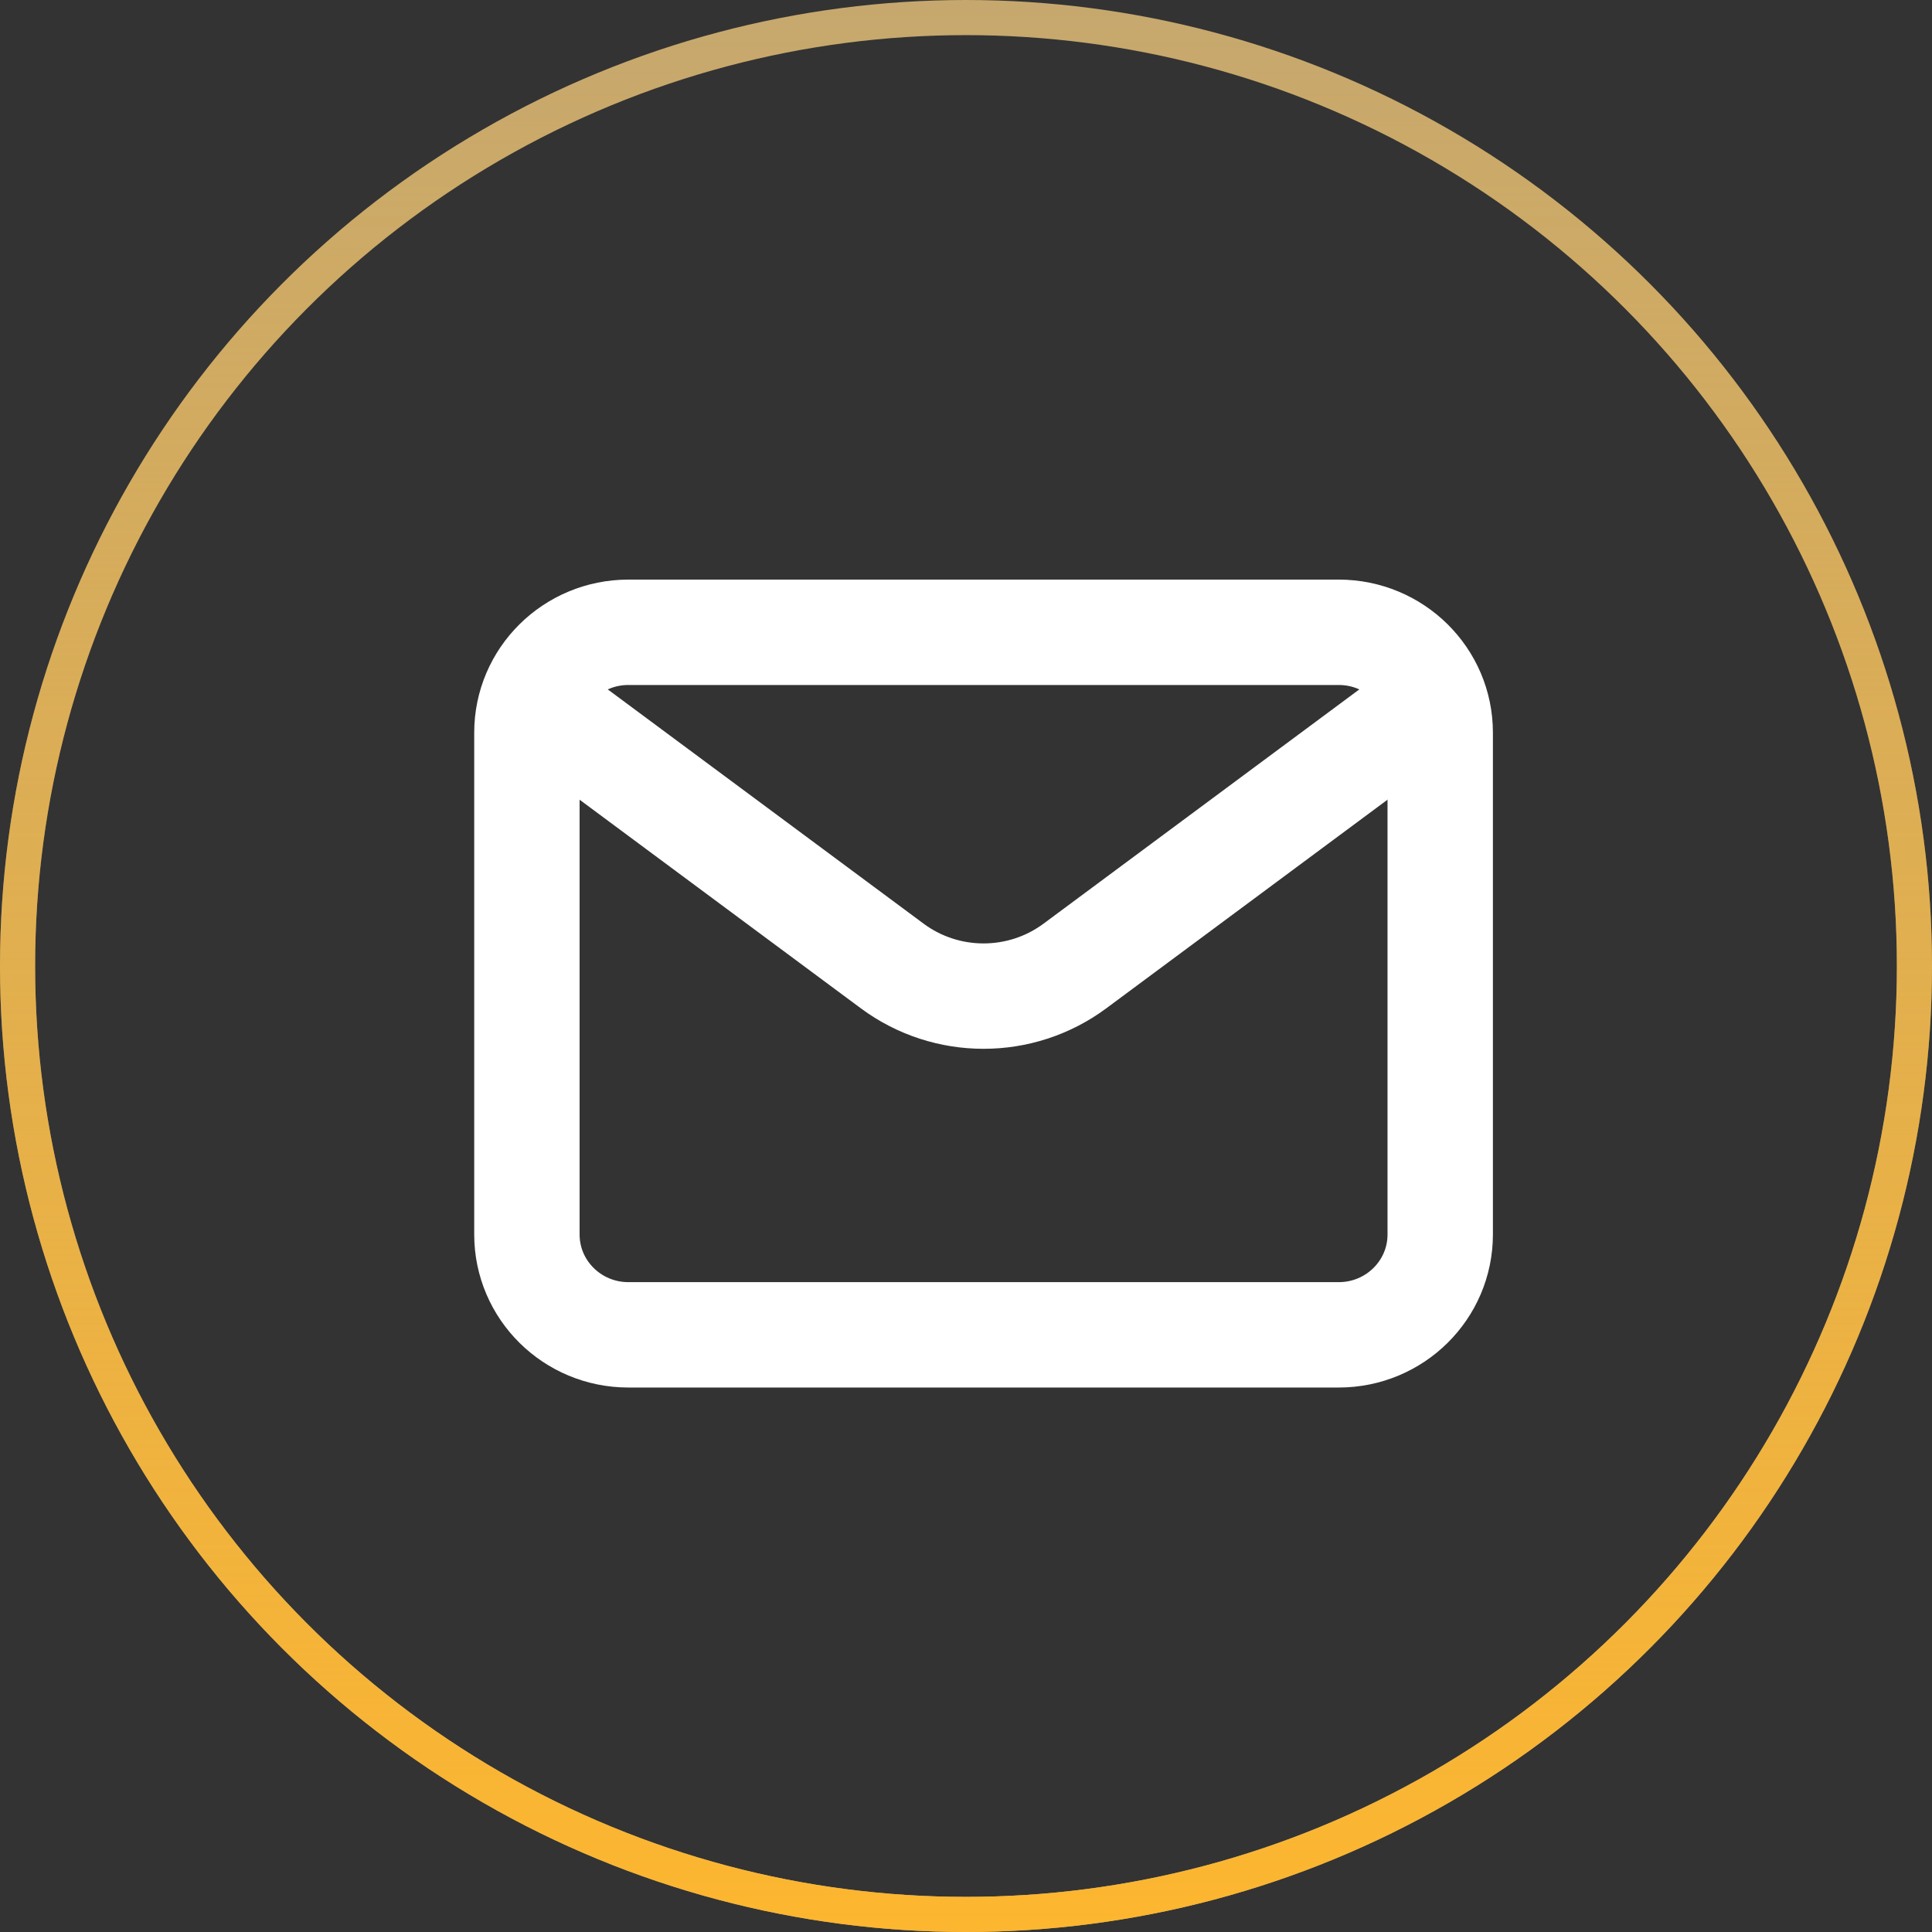
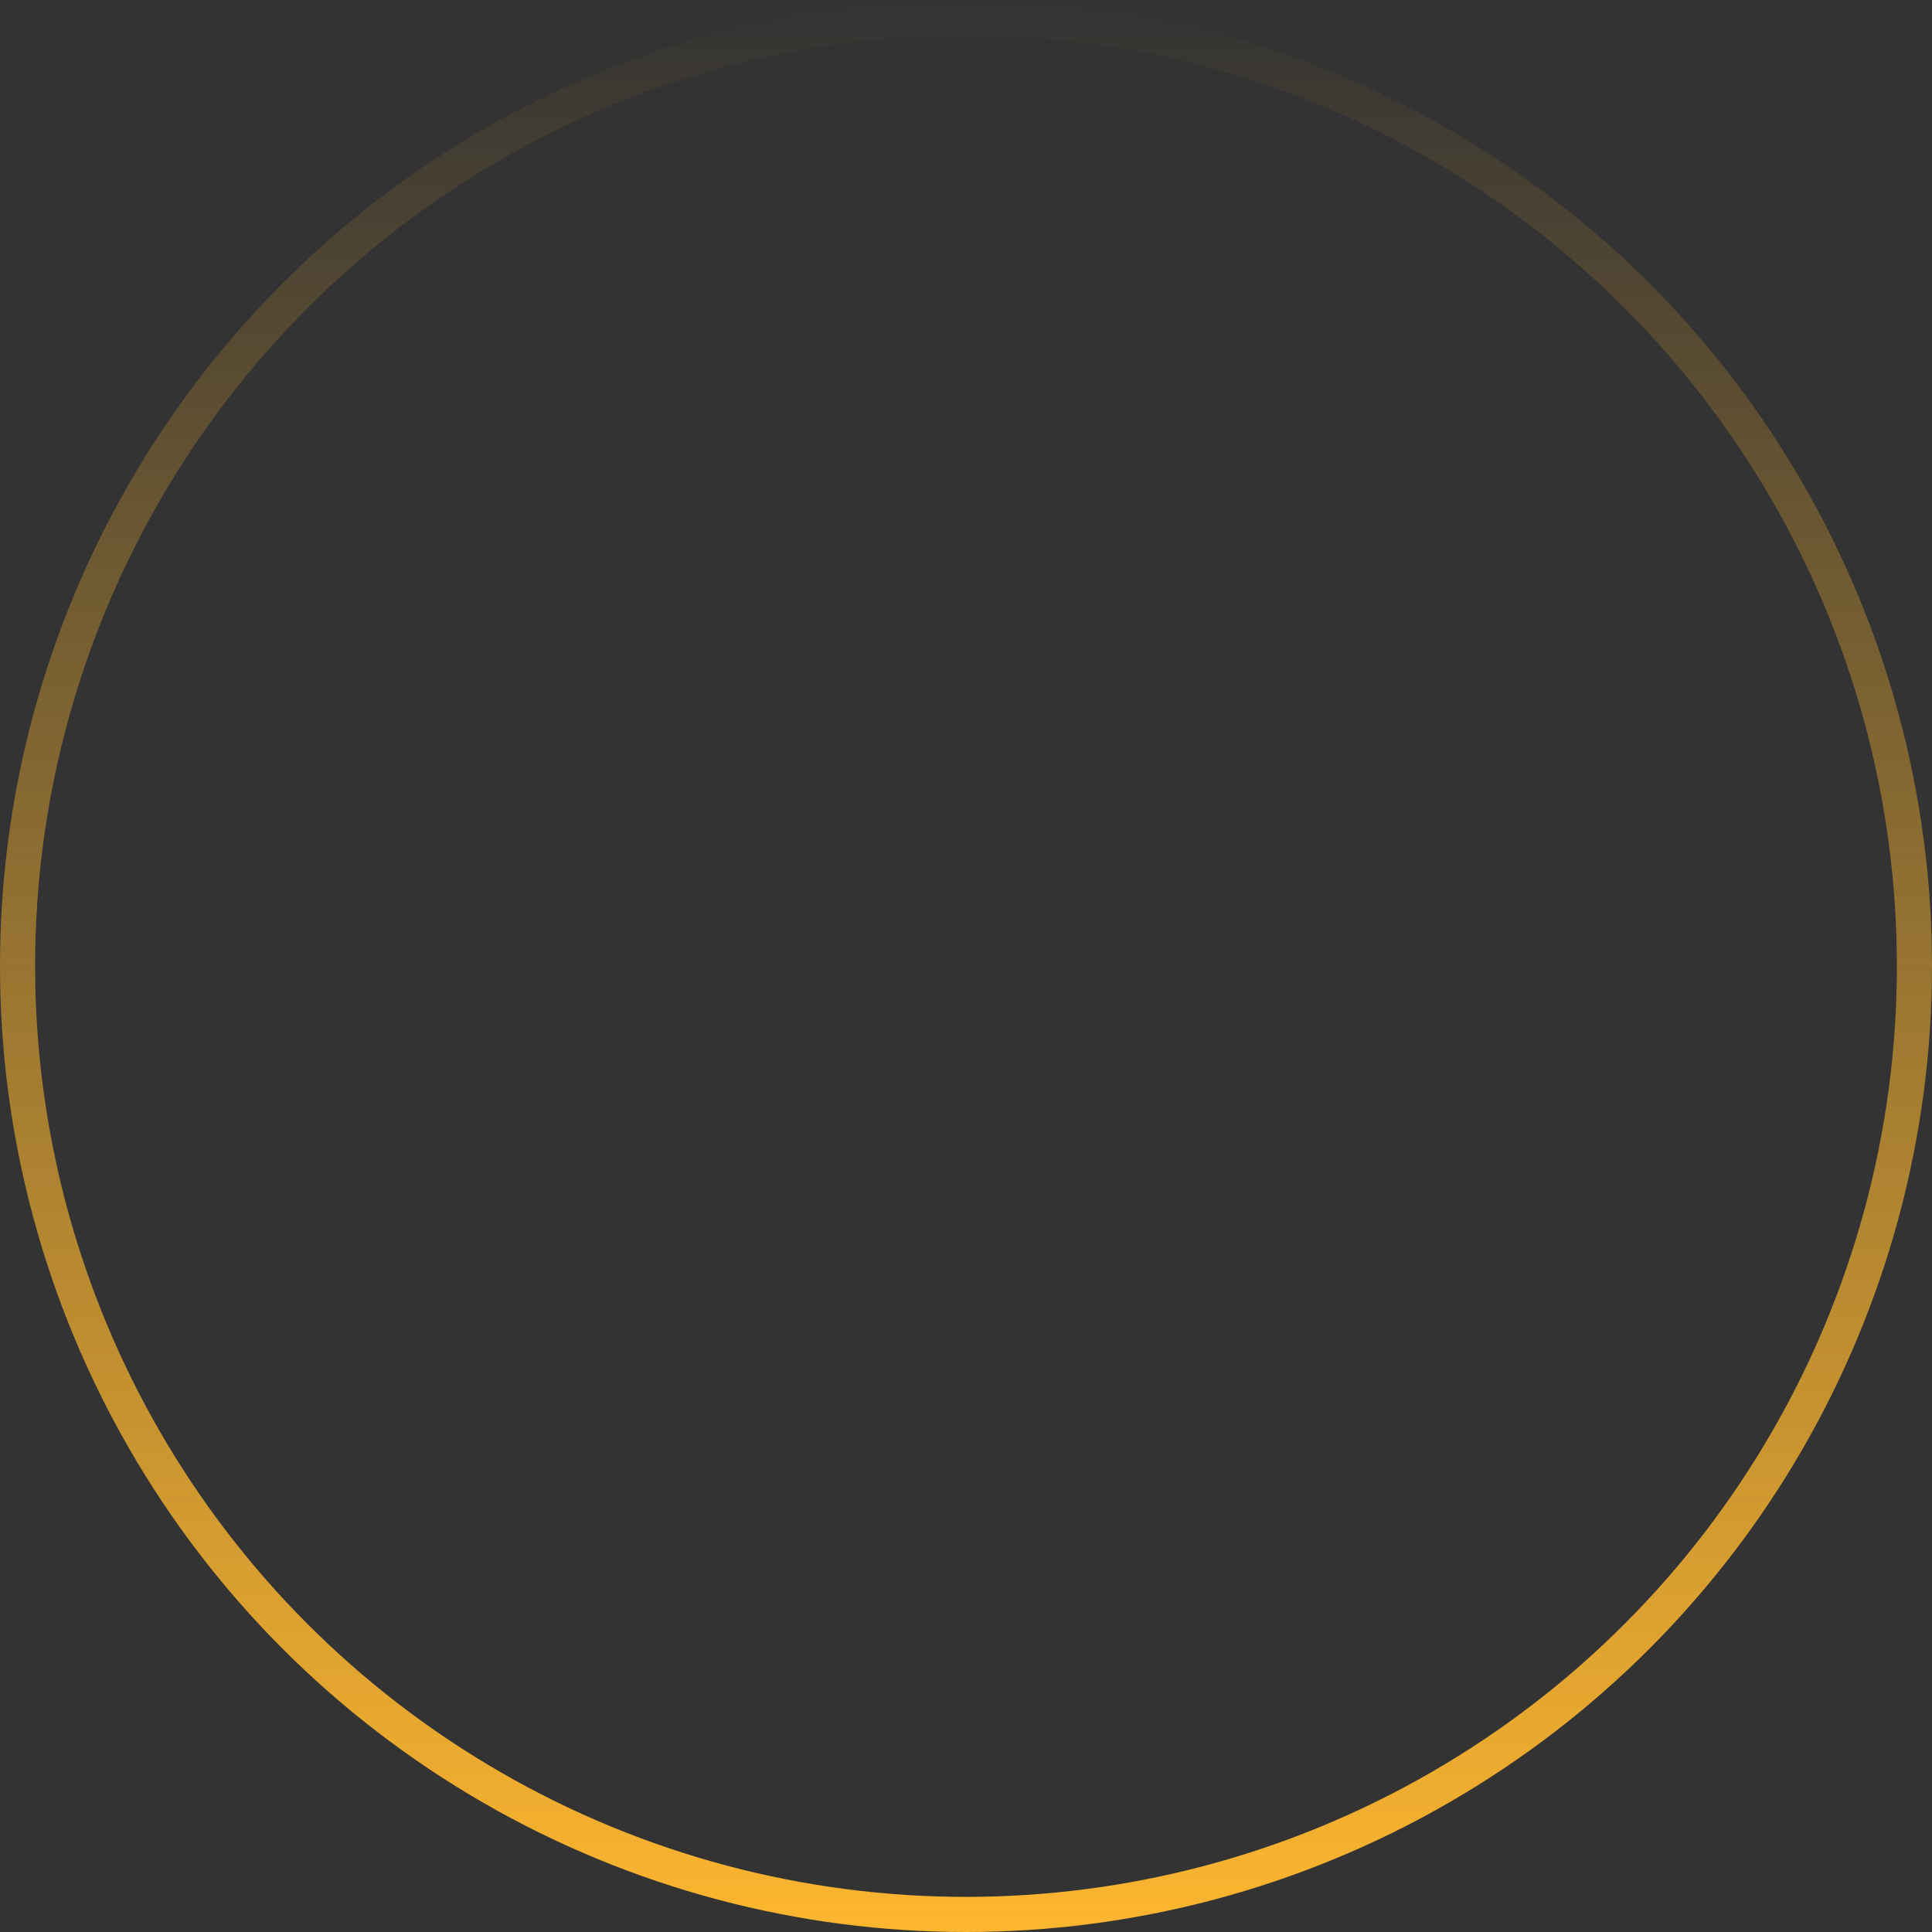
<svg xmlns="http://www.w3.org/2000/svg" width="55" height="55" viewBox="0 0 55 55" fill="none">
  <rect x="0" y="0" width="55" height="55" fill="#333333" stroke="none" />
-   <path d="M16.444 20.857L25.4 27.5C26.94 28.643 29.059 28.643 30.6 27.5L39.555 20.857" stroke="white" stroke-width="3" stroke-linecap="round" stroke-linejoin="round" />
-   <path d="M38.111 18H17.889C16.293 18 15 19.279 15 20.857V35.143C15 36.721 16.293 38 17.889 38H38.111C39.707 38 41 36.721 41 35.143V20.857C41 19.279 39.707 18 38.111 18Z" stroke="white" stroke-width="3" stroke-linecap="round" />
-   <circle cx="27.5" cy="27.5" r="27" stroke="#C6A86E" />
  <circle cx="27.5" cy="27.5" r="27" stroke="url(#paint0_linear_1566_563)" />
  <defs>
    <linearGradient id="paint0_linear_1566_563" x1="27.5" y1="0" x2="27.5" y2="55" gradientUnits="userSpaceOnUse">
      <stop stop-color="#FDB62F" stop-opacity="0" />
      <stop offset="1" stop-color="#FDB62F" />
    </linearGradient>
  </defs>
</svg>